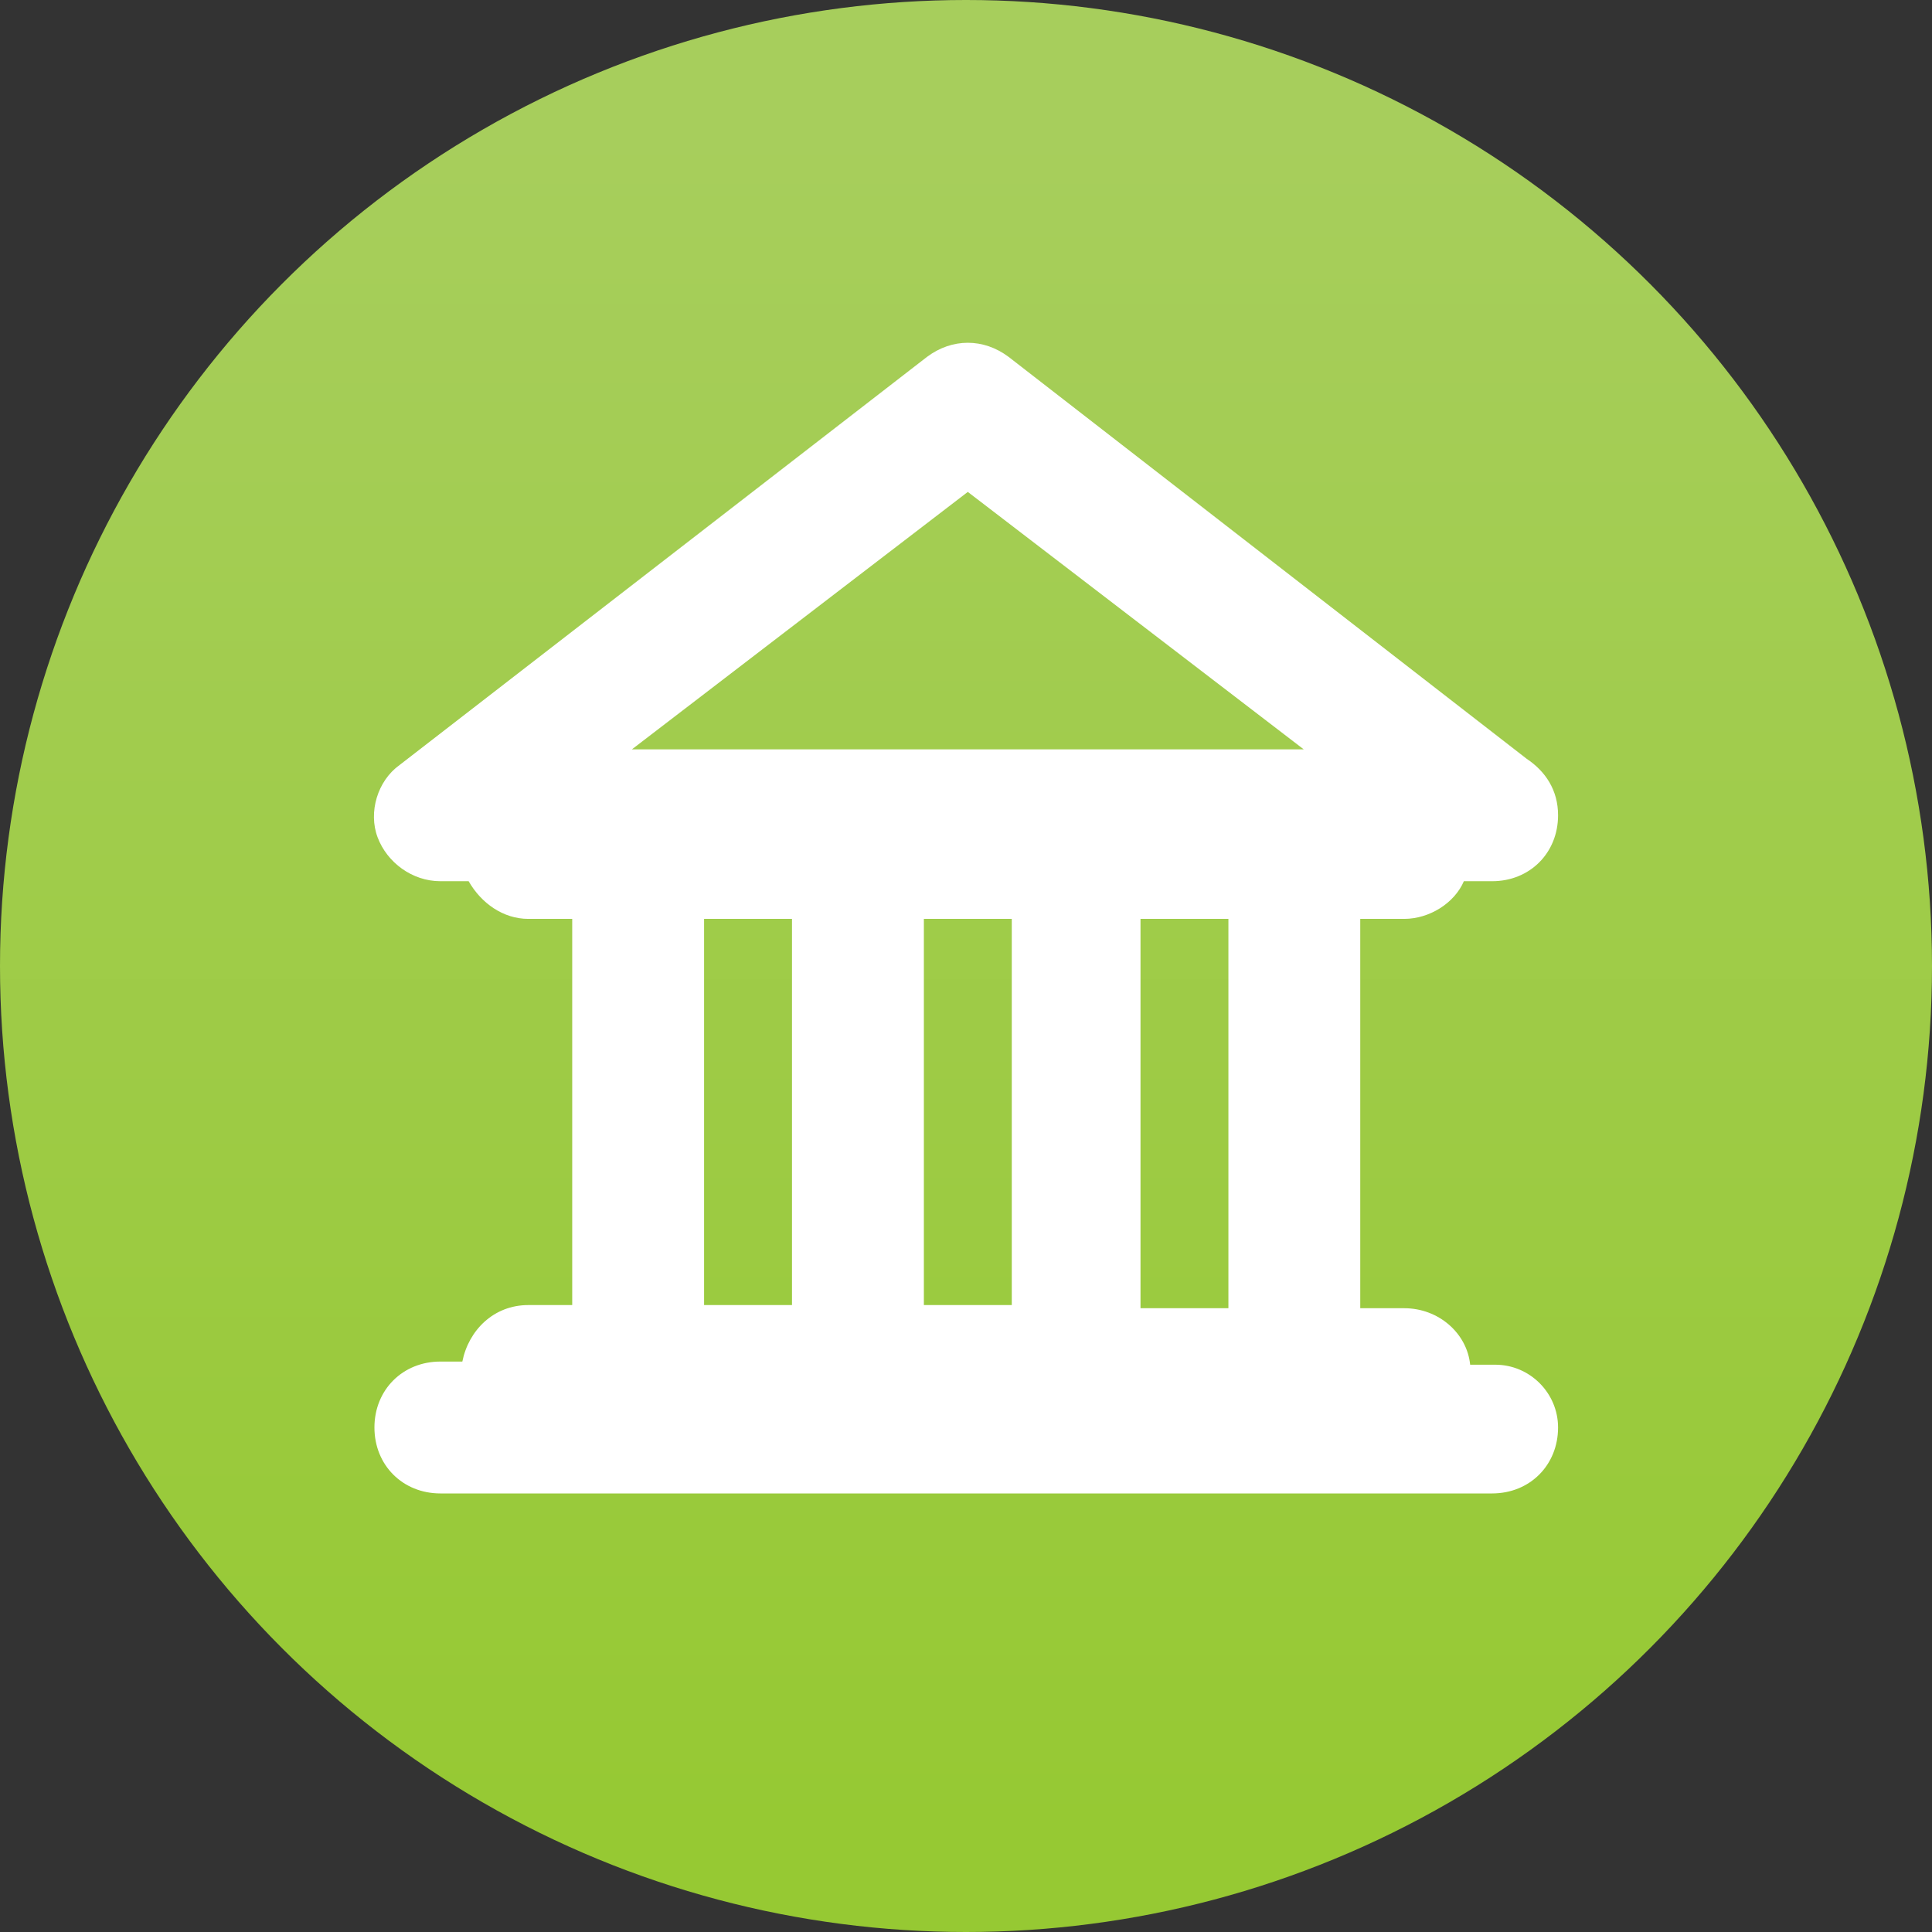
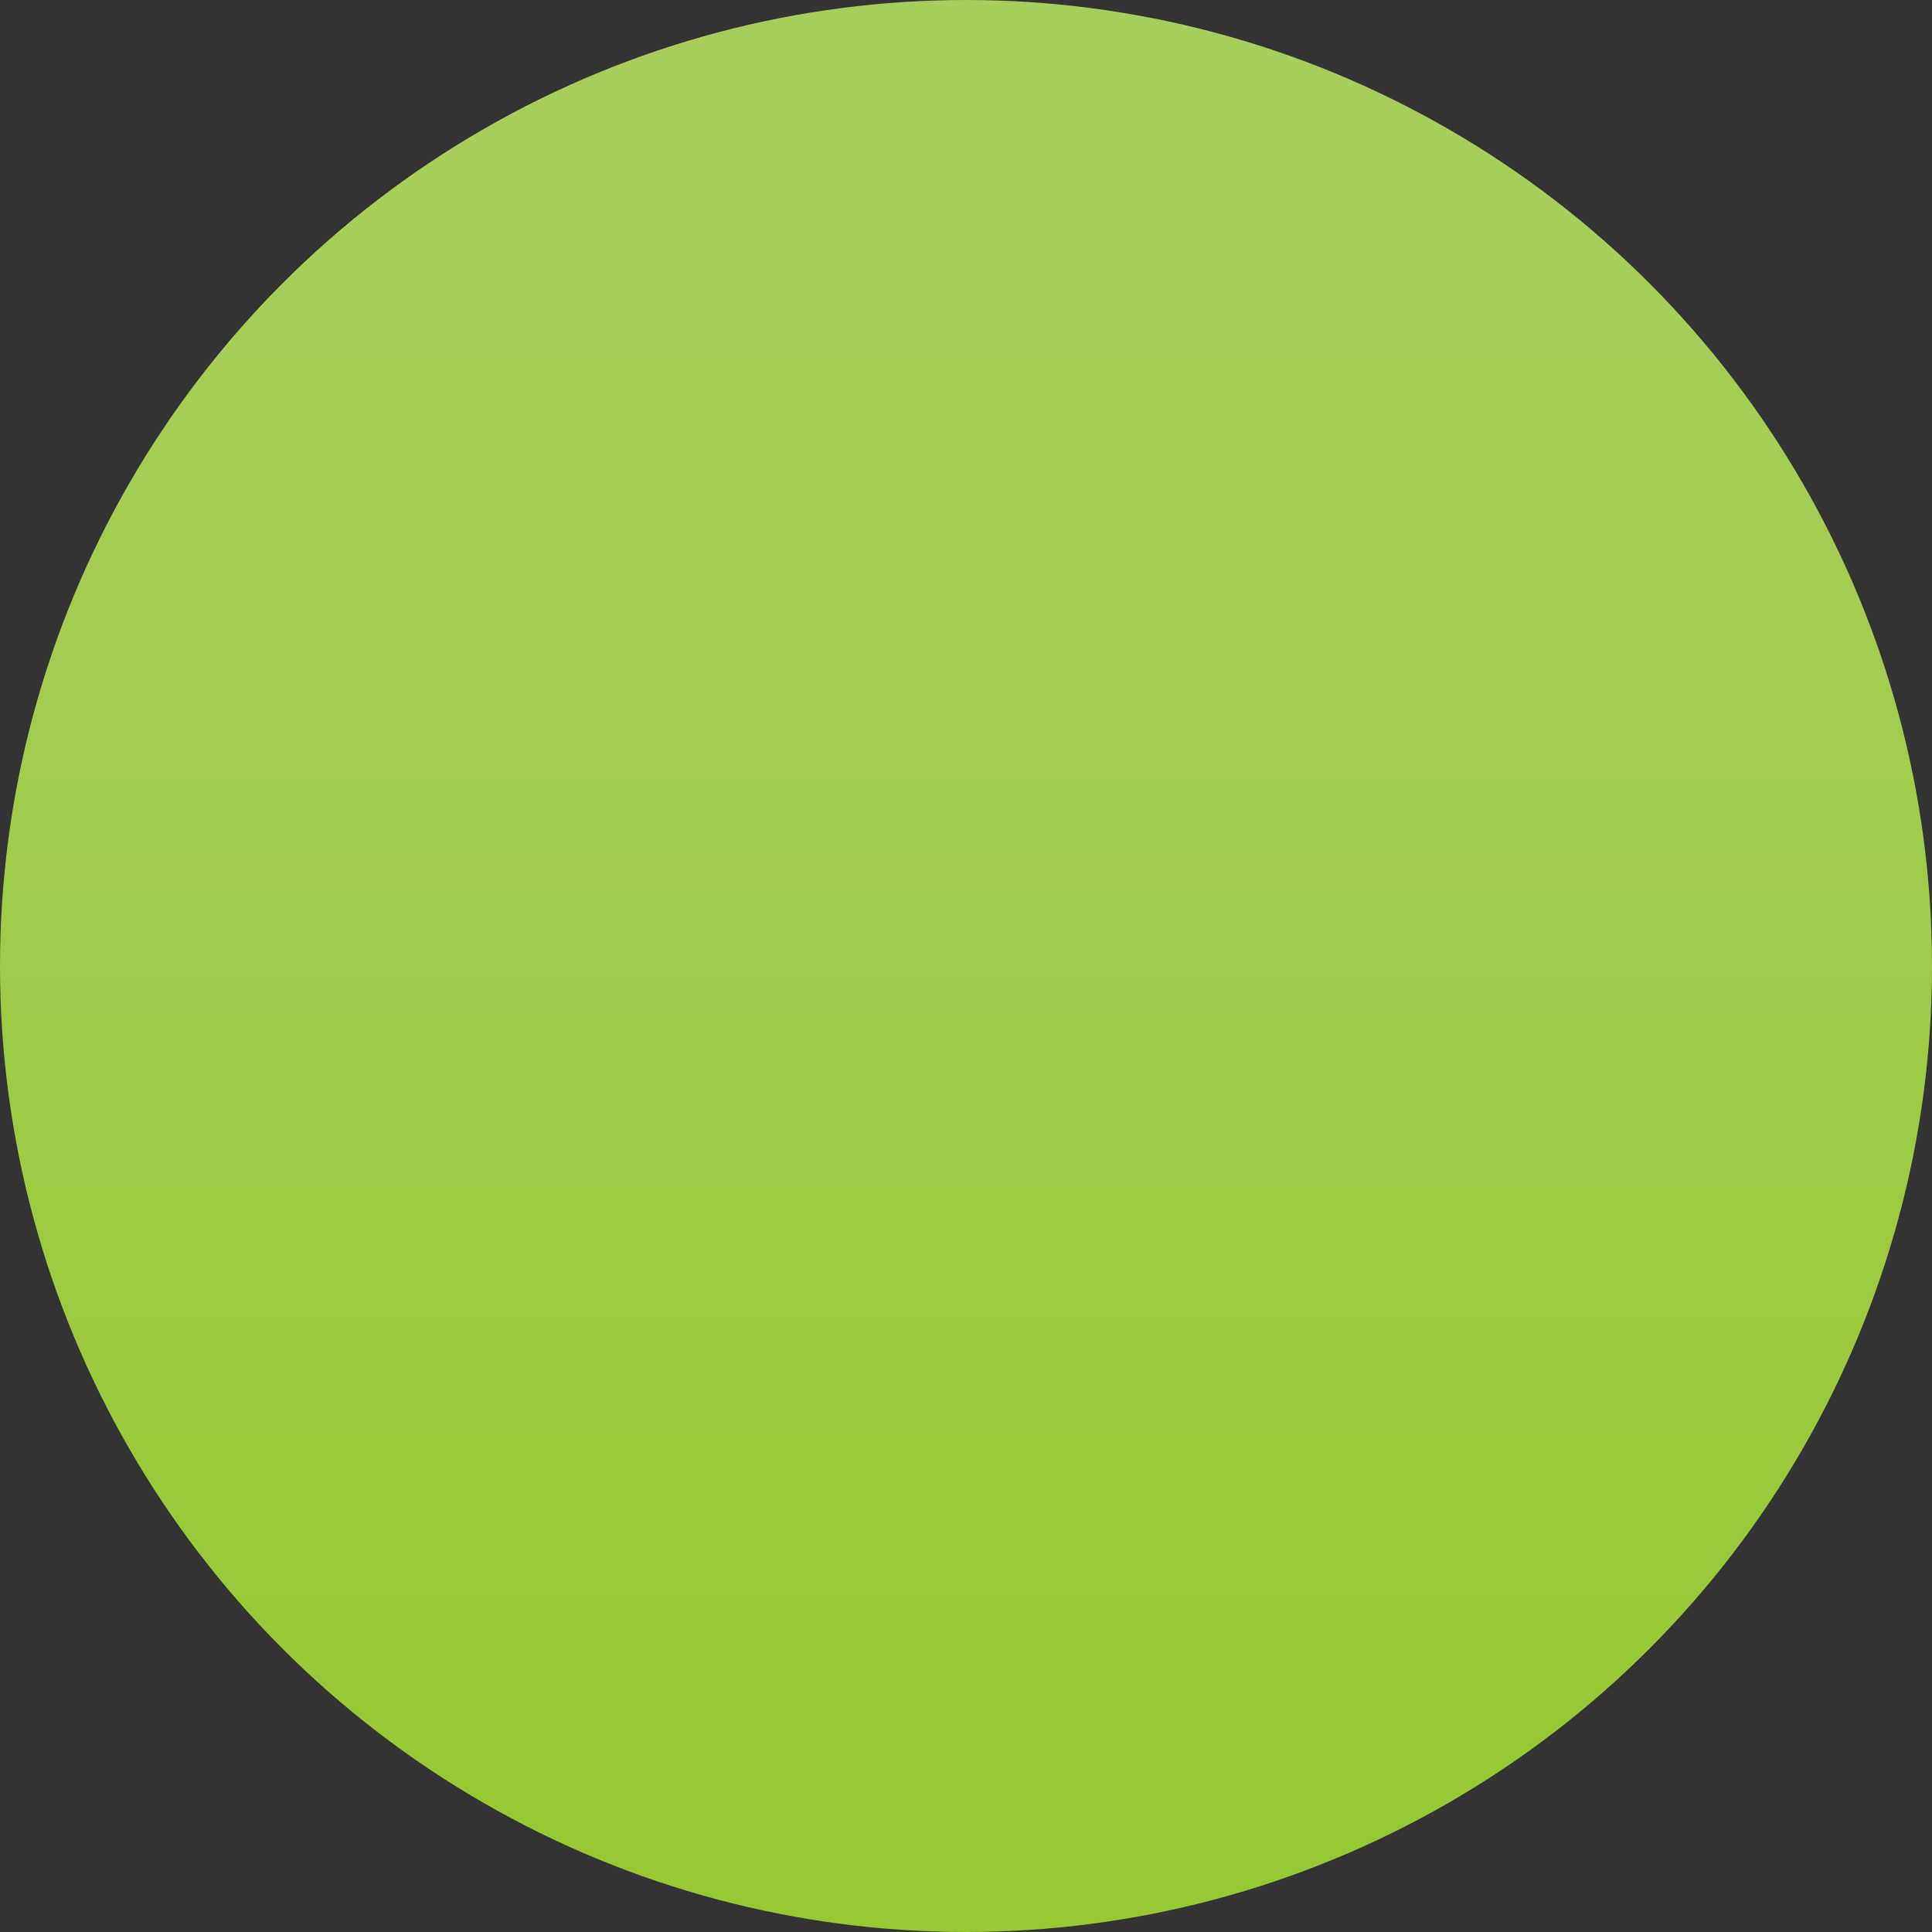
<svg xmlns="http://www.w3.org/2000/svg" xmlns:xlink="http://www.w3.org/1999/xlink" width="62px" height="62px" viewBox="0 0 62 62" version="1.1">
  <rect x="0" y="0" width="62" height="62" fill="#333333" stroke="none" />
  <title>Artboard</title>
  <defs>
    <linearGradient x1="53.947%" y1="94.051%" x2="53.947%" y2="7.307%" id="linearGradient-1">
      <stop stop-color="#96C933" offset="0%" />
      <stop stop-color="#A7CE5C" offset="100%" />
    </linearGradient>
    <circle id="path-2" cx="31" cy="31" r="31" />
  </defs>
  <g id="Artboard" stroke="none" stroke-width="1" fill="none" fill-rule="evenodd">
    <g id="Allakando_Kurser_Hjälp1">
      <mask id="mask-3" fill="white">
        <use xlink:href="#path-2" />
      </mask>
      <use id="Mask" fill="url(#linearGradient-1)" xlink:href="#path-2" />
      <g id="pantheon-of-rome" mask="url(#mask-3)" fill="#FFFFFF" fill-rule="nonzero">
        <g transform="translate(12, 11)" id="Shape">
-           <path d="M35.985,32.795 L35.179,32.795 C35.078,31.788 34.171,30.982 33.063,30.982 L31.652,30.982 L31.652,18.488 L33.063,18.488 C33.869,18.488 34.675,17.984 34.977,17.279 L35.884,17.279 L35.884,17.279 C37.093,17.279 38,16.373 38,15.163 C38,14.357 37.597,13.753 36.992,13.35 L20.368,0.453 C19.562,-0.151 18.555,-0.151 17.748,0.453 L0.822,13.551 C0.117,14.055 -0.186,15.063 0.117,15.869 C0.419,16.675 1.225,17.279 2.132,17.279 L3.039,17.279 C3.442,17.984 4.147,18.488 4.953,18.488 L6.363,18.488 L6.363,30.881 L4.953,30.881 C3.845,30.881 3.039,31.687 2.837,32.694 L2.132,32.694 C0.923,32.694 0.016,33.601 0.016,34.81 C0.016,36.019 0.923,36.926 2.132,36.926 L35.884,36.926 C37.093,36.926 38,36.019 38,34.81 C38,33.702 37.093,32.795 35.985,32.795 Z M17.648,18.488 L20.469,18.488 L20.469,30.881 L17.648,30.881 L17.648,18.488 Z M27.421,30.982 L24.6,30.982 L24.6,18.488 L27.421,18.488 L27.421,30.982 L27.421,30.982 Z M19.058,4.786 L29.839,13.048 L8.278,13.048 L19.058,4.786 Z M10.595,18.488 L13.416,18.488 L13.416,30.881 L10.595,30.881 L10.595,18.488 Z" />
-         </g>
+           </g>
      </g>
      <g id="eng" mask="url(#mask-3)">
        <g transform="translate(13, 11)" />
      </g>
    </g>
  </g>
</svg>